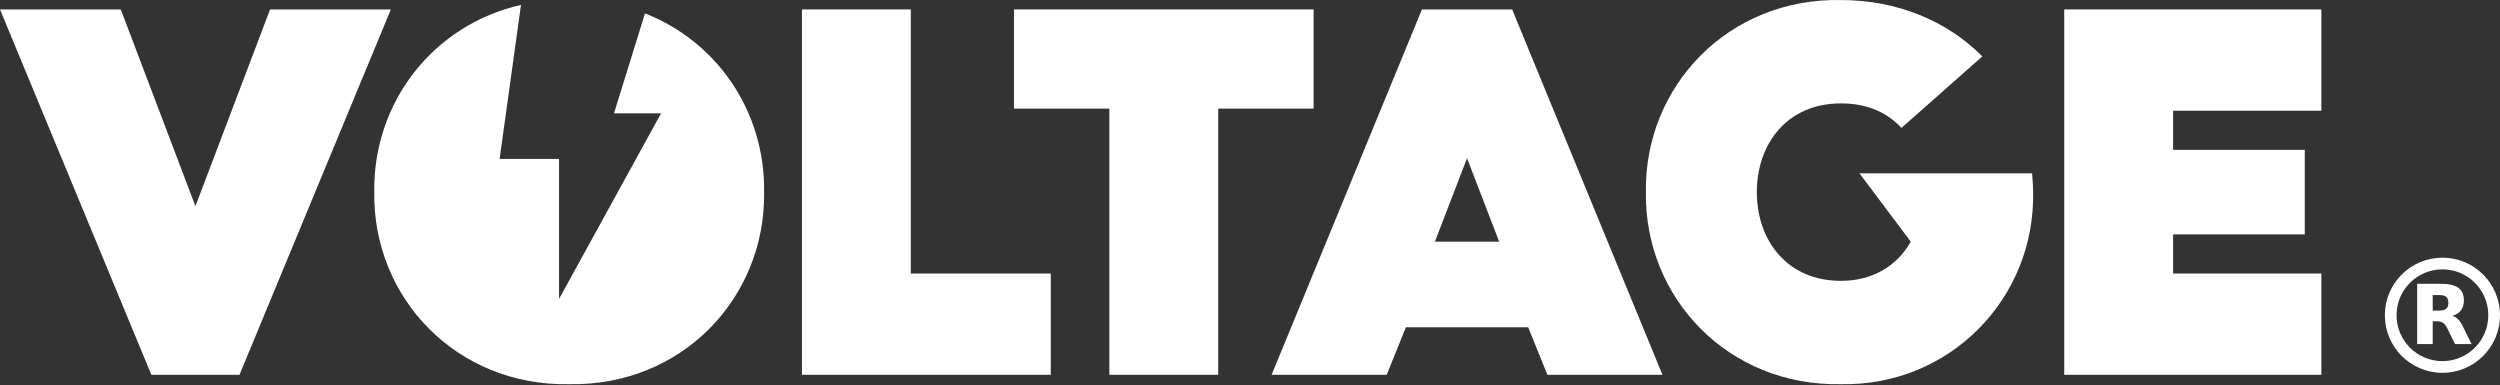
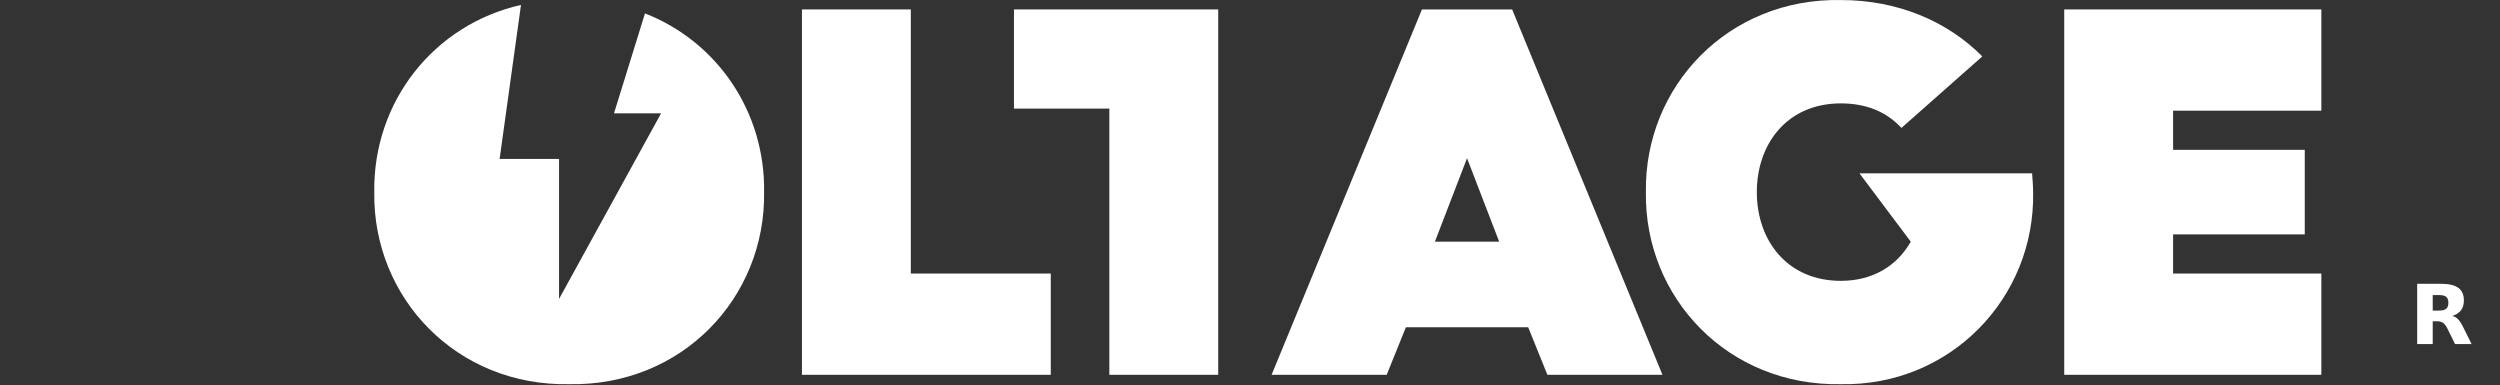
<svg xmlns="http://www.w3.org/2000/svg" width="1000" height="154" viewBox="0 0 1000 154" fill="none">
  <rect x="0" y="0" width="1000" height="154" fill="#333333" stroke="none" />
  <g clip-path="url(#clip0_4233_1168)">
-     <path d="M95.796 149.917L156.343 3.773H108.029L78.171 82.481L48.312 3.773H0L60.547 149.917H95.796Z" fill="white" />
    <path d="M420.31 109.415H364.325V3.773H320.781V149.917H420.31V109.415Z" fill="white" />
-     <path d="M443.741 149.917H487.285V43.441H525.438V3.773H405.588V43.441H443.741V149.917Z" fill="white" />
+     <path d="M443.741 149.917H487.285V43.441V3.773H405.588V43.441H443.741V149.917Z" fill="white" />
    <path d="M568.776 3.773L508.644 149.918H554.676L562.348 130.918H611.282L618.954 149.918H664.986L604.854 3.773H568.776ZM573.96 96.678L586.816 63.275L599.671 96.678H573.96Z" fill="white" />
    <path d="M743.786 69.33L764.313 96.678C758.715 106.492 748.97 112.337 736.321 112.337C714.963 112.337 702.73 96.261 702.73 76.844C702.73 57.428 714.963 41.354 736.321 41.354C746.481 41.354 754.567 44.694 760.581 51.166L792.927 22.562C778.827 8.366 758.922 0.015 736.321 0.015C691.326 -0.821 657.735 34.462 658.357 76.844C657.735 119.226 691.326 154.51 736.321 153.674C780.072 154.51 814.077 119.226 813.248 76.844C813.248 74.549 813.041 72.044 812.834 69.33H743.786Z" fill="white" />
    <path d="M928.539 44.276V3.773H825.692V149.917H928.539V109.415H869.236V93.755H921.904V59.934H869.236V44.276H928.539Z" fill="white" />
    <path d="M305.639 76.844C306.11 44.715 286.91 16.682 257.995 5.355L245.593 45.345H264.427L223.617 119.581V63.586L199.847 63.584L208.392 1.97C173.431 9.876 149.182 40.782 149.712 76.844C149.089 119.226 182.681 154.51 227.676 153.674C272.67 154.51 306.26 119.226 305.639 76.844Z" fill="white" />
-     <path fill-rule="evenodd" clip-rule="evenodd" d="M976.97 107.746C966.834 107.746 958.617 115.963 958.617 126.099C958.617 136.236 966.834 144.453 976.97 144.453C987.107 144.453 995.324 136.236 995.324 126.099C995.324 115.963 987.107 107.746 976.97 107.746ZM953.94 126.099C953.94 113.38 964.251 103.07 976.97 103.07C989.689 103.07 1000 113.38 1000 126.099C1000 138.818 989.689 149.129 976.97 149.129C964.251 149.129 953.94 138.818 953.94 126.099Z" fill="white" />
    <path d="M975.707 124.23C976.993 124.23 977.929 123.972 978.49 123.481C979.051 123.014 979.355 122.219 979.355 121.097C979.355 119.998 979.051 119.226 978.49 118.735C977.929 118.268 976.993 118.034 975.707 118.034H973.089V124.23H975.707ZM973.089 128.508V137.627H966.87V113.521H976.362C979.542 113.521 981.856 114.059 983.329 115.135C984.826 116.187 985.55 117.87 985.55 120.185C985.55 121.775 985.176 123.084 984.405 124.113C983.633 125.118 982.488 125.89 980.921 126.357C981.786 126.568 982.534 127.012 983.212 127.69C983.891 128.368 984.569 129.397 985.247 130.8L988.637 137.627H982.02L979.074 131.641C978.49 130.449 977.882 129.607 977.274 129.186C976.666 128.742 975.848 128.508 974.842 128.508H973.089Z" fill="white" />
  </g>
  <defs>
    <clipPath id="clip0_4233_1168">
      <rect width="1000" height="154" fill="white" />
    </clipPath>
  </defs>
</svg>